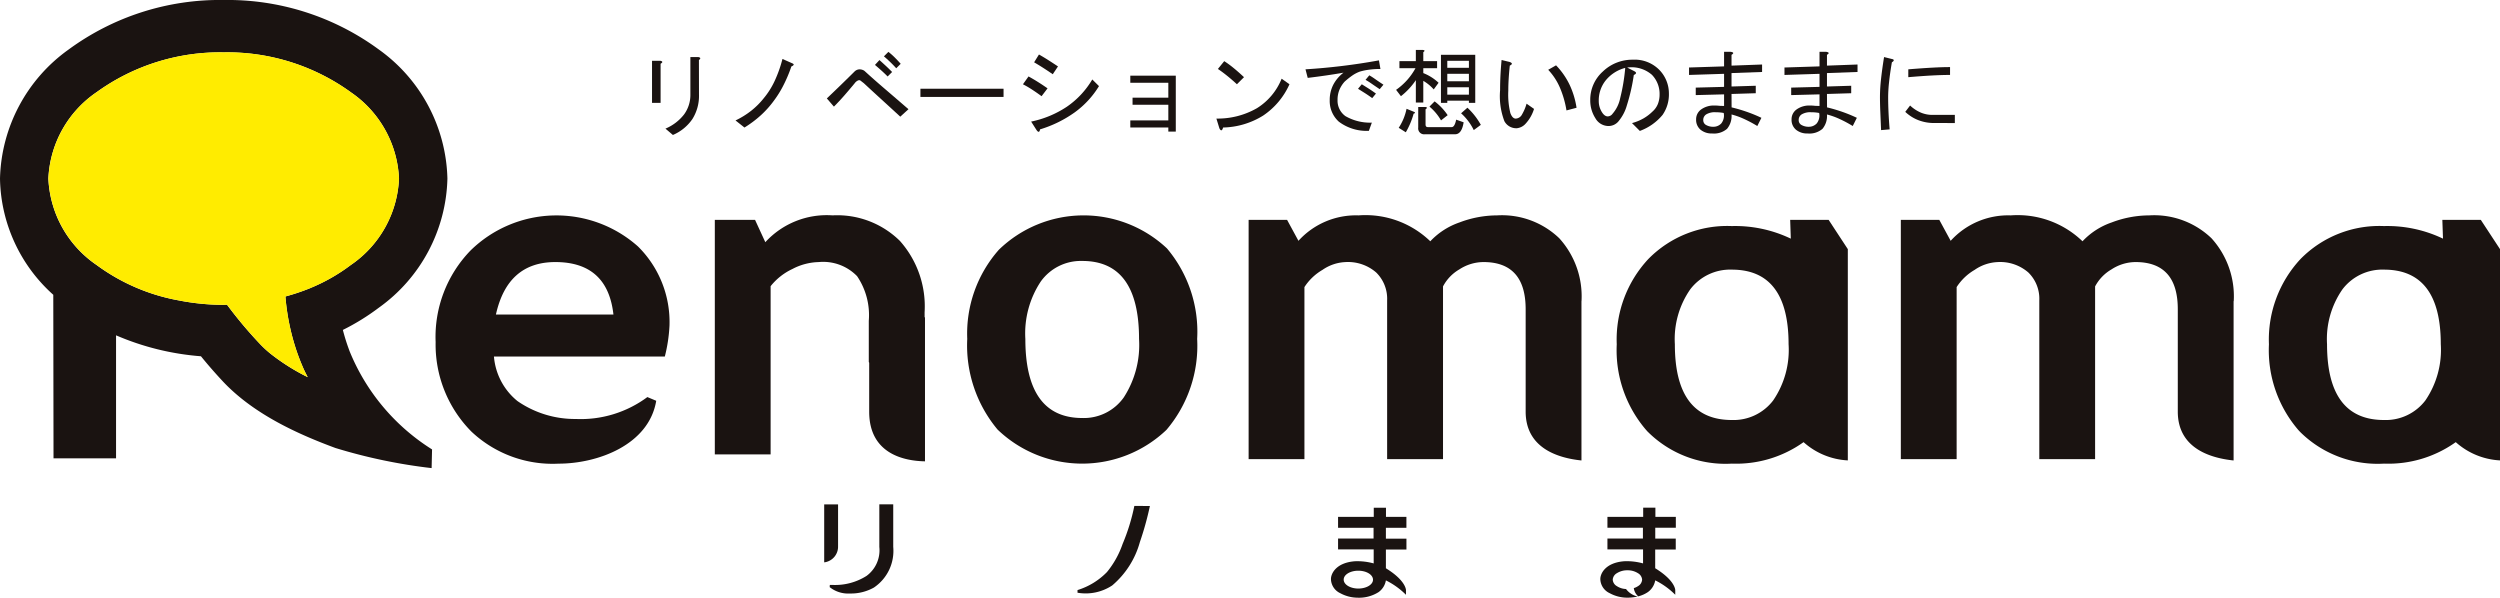
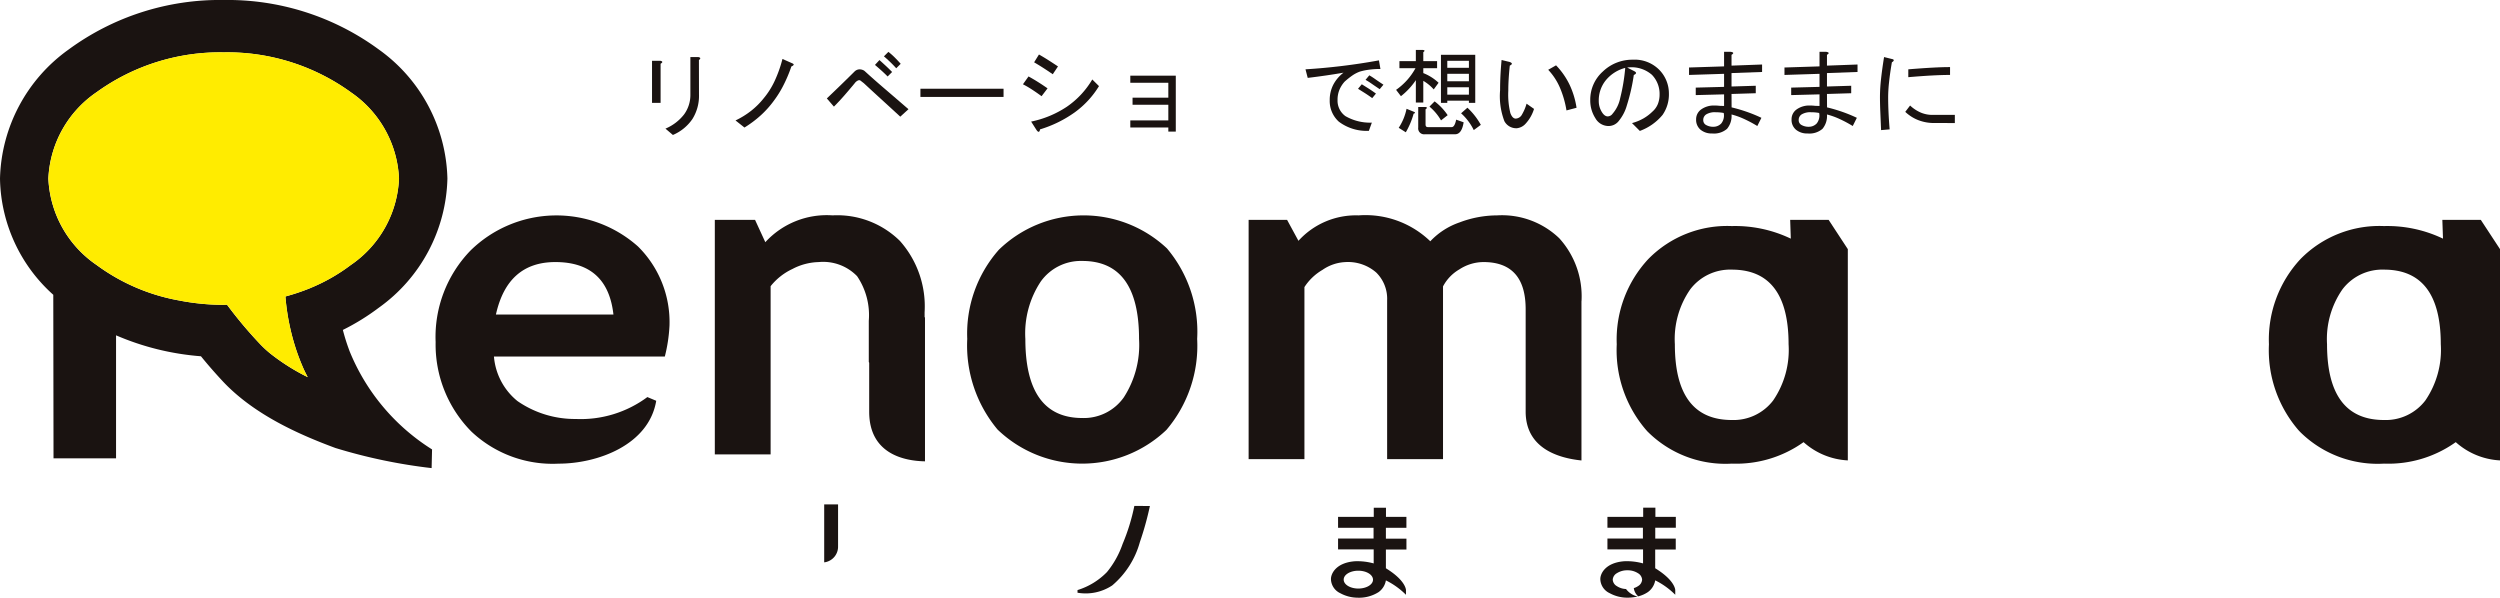
<svg xmlns="http://www.w3.org/2000/svg" width="188.153" height="44.982" viewBox="0 0 188.153 44.982">
  <defs>
    <clipPath id="clip-path">
      <rect id="長方形_24991" data-name="長方形 24991" width="188.153" height="44.982" fill="none" />
    </clipPath>
  </defs>
  <g id="logo" clip-path="url(#clip-path)">
    <path id="パス_103902" data-name="パス 103902" d="M75.8,10.026h-.645V6.856h.617q.14.027.155.084c.008.037-.033.084-.127.14Zm2.89-.617a3.281,3.281,0,0,1-.491,1.824,3.368,3.368,0,0,1-1.473,1.207l-.561-.477a3.486,3.486,0,0,0,1.4-1.066,2.479,2.479,0,0,0,.477-1.515V6.575h.589c.093.018.145.046.154.084s-.023.084-.1.14Z" transform="translate(-26.083 -2.282)" fill="#1a1311" />
    <path id="パス_103903" data-name="パス 103903" d="M87.67,9.933a7.283,7.283,0,0,1-1.01,1.122,8.149,8.149,0,0,1-1.207.9l-.673-.533a6.254,6.254,0,0,0,1.179-.729,5.782,5.782,0,0,0,.954-.954,5.948,5.948,0,0,0,.8-1.262,9.541,9.541,0,0,0,.6-1.683l.757.336c.075.038.1.074.084.112a.323.323,0,0,1-.168.112,10.793,10.793,0,0,1-.618,1.459,7.78,7.78,0,0,1-.7,1.122" transform="translate(-29.424 -2.357)" fill="#1a1311" />
    <path id="パス_103904" data-name="パス 103904" d="M97.776,7.293A.635.635,0,0,1,98,7.335a.481.481,0,0,1,.168.1q.644.59,1.473,1.3t1.809,1.557l-.617.562q-.73-.674-1.417-1.3T98.085,8.33c-.075-.056-.14-.108-.2-.154a.246.246,0,0,0-.14-.07.339.339,0,0,0-.154.056.613.613,0,0,0-.182.168q-.394.478-.785.926t-.785.842l-.533-.617q.56-.533,1.08-1.038t1-.982a.583.583,0,0,1,.182-.126.526.526,0,0,1,.21-.042m1.487-.7c.149.131.3.271.463.421s.323.308.491.477l-.337.337q-.281-.28-.519-.491t-.435-.379Zm1.6.281-.337.337c-.168-.187-.332-.355-.491-.505s-.3-.28-.435-.392l.337-.337a5.047,5.047,0,0,1,.477.421c.149.15.3.308.449.477" transform="translate(-33.077 -2.073)" fill="#1a1311" />
    <rect id="長方形_24990" data-name="長方形 24990" width="6.256" height="0.617" transform="translate(69.272 6.678)" fill="#1a1311" />
    <path id="パス_103905" data-name="パス 103905" d="M119.761,8.828l-.449.59c-.28-.206-.538-.383-.771-.533a7.108,7.108,0,0,0-.631-.364l.42-.59q.365.2.716.421t.716.477m-1.235,2.5a7.6,7.6,0,0,0,2.693-1.122,6.472,6.472,0,0,0,1.908-2.048l.505.5a6.84,6.84,0,0,1-1.81,1.964,8.937,8.937,0,0,1-2.624,1.291c-.019.112-.052.172-.1.182s-.108-.042-.182-.154Zm2.02-4.152-.393.589q-.365-.252-.715-.477c-.234-.15-.463-.29-.688-.421l.365-.589q.392.224.743.449t.688.449" transform="translate(-40.922 -2.178)" fill="#1a1311" />
    <path id="パス_103906" data-name="パス 103906" d="M130.284,12.623v-.533h2.862V10.912h-2.693v-.533h2.693V9.257h-2.862V8.723h3.423v4.209h-.561v-.309Z" transform="translate(-45.216 -3.028)" fill="#1a1311" />
-     <path id="パス_103907" data-name="パス 103907" d="M145.708,8.787a5.57,5.57,0,0,1-1.978,2.356,5.94,5.94,0,0,1-3.016.9c-.038.131-.08.2-.127.21s-.1-.042-.154-.154l-.225-.729a5.93,5.93,0,0,0,3.058-.785,4.642,4.642,0,0,0,1.852-2.217Zm-5.387-1.15.477-.589a7.455,7.455,0,0,1,.674.491q.364.294.814.715l-.533.533q-.365-.337-.729-.631t-.7-.519" transform="translate(-48.661 -2.446)" fill="#1a1311" />
    <path id="パス_103908" data-name="パス 103908" d="M156.118,7.607a6.1,6.1,0,0,0-.87.056,4.645,4.645,0,0,0-.674.14,2.527,2.527,0,0,0-.589.308,5.843,5.843,0,0,0-.561.449,2.147,2.147,0,0,0-.393.617,1.957,1.957,0,0,0-.14.757,1.429,1.429,0,0,0,.59,1.22,3.7,3.7,0,0,0,1.991.491l-.224.618a3.483,3.483,0,0,1-2.259-.688,2.093,2.093,0,0,1-.688-1.613,2.512,2.512,0,0,1,.266-1.164,2.733,2.733,0,0,1,.772-.912q-.645.112-1.319.21t-1.374.182l-.168-.645q1.374-.084,2.763-.253t2.764-.42Zm-1.683,1.487.28-.336.491.308q.266.168.575.393L155.5,9.8q-.309-.224-.575-.392l-.491-.309M155,8.421l.281-.337c.131.075.285.173.463.3s.379.257.6.407l-.281.336c-.225-.15-.426-.285-.6-.407s-.332-.22-.463-.294" transform="translate(-52.225 -2.416)" fill="#1a1311" />
    <path id="パス_103909" data-name="パス 103909" d="M162.968,9.715h-.561V8.031a5.248,5.248,0,0,1-1.122,1.207l-.365-.477a4.782,4.782,0,0,0,1.459-1.627h-1.207V6.6h1.235V5.759h.533q.224.027.028.168V6.6h1.038v.533h-1.038V7.5a3.584,3.584,0,0,1,1.15.729l-.365.5a3.175,3.175,0,0,0-.785-.645Zm-.7.7c.112.056.1.1-.028.14a5.777,5.777,0,0,1-.589,1.4l-.533-.337a4.089,4.089,0,0,0,.59-1.431Zm.87-.2v1.15c0,.131.056.2.168.2h1.8q.223,0,.336-.561l.562.2q-.141.9-.645.9h-2.273a.446.446,0,0,1-.5-.505V10.051h.533q.224.027.028.168m.673-.59a4.349,4.349,0,0,1,.982,1.038l-.5.393a3.84,3.84,0,0,0-.87-1.038Zm2.581-.056h-1.627v.168h-.477V6.123h2.581V9.743h-.477Zm-1.627-2.469h1.627V6.573h-1.627Zm0,1.01h1.627V7.555h-1.627Zm0,1.01h1.627V8.565h-1.627Zm1.992,2.665a4.112,4.112,0,0,0-.954-1.263l.477-.42a5.187,5.187,0,0,1,1.009,1.29Z" transform="translate(-55.849 -1.999)" fill="#1a1311" />
    <path id="パス_103910" data-name="パス 103910" d="M174.143,12.053a1.011,1.011,0,0,1-.912-.533,5.292,5.292,0,0,1-.323-2.329q0-.561.028-1.122c.019-.375.047-.757.084-1.15l.59.14c.112.037.172.08.182.126s-.042.1-.154.155q-.057.532-.084,1c-.02.309-.028.6-.028.883a5.858,5.858,0,0,0,.154,1.684q.154.42.407.42a.565.565,0,0,0,.477-.323,3.364,3.364,0,0,0,.336-.8l.562.393a2.857,2.857,0,0,1-.618,1.094,1.032,1.032,0,0,1-.7.364m4.517-1.543-.757.2a7.316,7.316,0,0,0-.505-1.739,4.609,4.609,0,0,0-.87-1.319l.59-.336a5.579,5.579,0,0,1,1.024,1.472,6.182,6.182,0,0,1,.519,1.726" transform="translate(-60.009 -2.401)" fill="#1a1311" />
    <path id="パス_103911" data-name="パス 103911" d="M185.439,11.505a1.009,1.009,0,0,1-.364.281.993.993,0,0,1-.393.084,1.137,1.137,0,0,1-1-.6,2.454,2.454,0,0,1-.379-1.333,2.846,2.846,0,0,1,.954-2.174,3.194,3.194,0,0,1,2.244-.884,2.6,2.6,0,0,1,2.006.772,2.541,2.541,0,0,1,.716,1.782,2.7,2.7,0,0,1-.477,1.6,4,4,0,0,1-1.711,1.207l-.59-.59a3.637,3.637,0,0,0,.884-.364,3.373,3.373,0,0,0,.659-.505,1.512,1.512,0,0,0,.407-.575,1.957,1.957,0,0,0,.126-.715,2.056,2.056,0,0,0-.575-1.473,2.333,2.333,0,0,0-1.865-.547l.5.253c.112.056.168.108.168.154s-.056.1-.168.154a14.346,14.346,0,0,1-.519,2.273,3.2,3.2,0,0,1-.631,1.206m-1.487-1.515a1.543,1.543,0,0,0,.21.785q.211.364.463.365a.454.454,0,0,0,.365-.2,2.538,2.538,0,0,0,.575-1.179,14.313,14.313,0,0,0,.379-2.272,2.811,2.811,0,0,0-1.445.912,2.4,2.4,0,0,0-.547,1.585" transform="translate(-63.619 -2.386)" fill="#1a1311" />
    <path id="パス_103912" data-name="パス 103912" d="M197.893,10.154a11.905,11.905,0,0,1,1.15.337,11.121,11.121,0,0,1,1.094.449l-.309.617a9.418,9.418,0,0,0-1-.533,5.444,5.444,0,0,0-.94-.336,1.509,1.509,0,0,1-.337,1.08,1.509,1.509,0,0,1-1.122.351,1.314,1.314,0,0,1-.87-.28.967.967,0,0,1-.336-.786.9.9,0,0,1,.379-.743,1.623,1.623,0,0,1,1.024-.294c.074,0,.173,0,.294.014s.257.014.407.014v-.87l-2.132.056V8.667l2.132-.056V7.629l-2.637.084V7.153l2.637-.084V5.974h.505c.112.018.172.046.182.084s-.033.084-.126.14v.814l2.3-.084v.561l-2.3.084v1.01l1.824-.056v.562l-1.824.056Zm-1.207.365a1.271,1.271,0,0,0-.688.154.489.489,0,0,0-.238.435.407.407,0,0,0,.225.379,1.067,1.067,0,0,0,.533.127.8.8,0,0,0,.6-.253.96.96,0,0,0,.182-.785c-.093-.018-.192-.033-.294-.042s-.21-.014-.323-.014" transform="translate(-67.571 -2.073)" fill="#1a1311" />
    <path id="パス_103913" data-name="パス 103913" d="M208.893,10.154a11.9,11.9,0,0,1,1.15.337,11.12,11.12,0,0,1,1.094.449l-.309.617a9.418,9.418,0,0,0-1-.533,5.443,5.443,0,0,0-.94-.336,1.509,1.509,0,0,1-.337,1.08,1.509,1.509,0,0,1-1.122.351,1.314,1.314,0,0,1-.87-.28.967.967,0,0,1-.336-.786.9.9,0,0,1,.379-.743,1.623,1.623,0,0,1,1.024-.294c.074,0,.173,0,.294.014s.257.014.407.014v-.87l-2.132.056V8.667l2.132-.056V7.629l-2.637.084V7.153l2.637-.084V5.974h.505c.112.018.172.046.182.084s-.033.084-.126.14v.814l2.3-.084v.561l-2.3.084v1.01l1.824-.056v.562l-1.824.056Zm-1.207.365a1.271,1.271,0,0,0-.688.154.489.489,0,0,0-.238.435.407.407,0,0,0,.225.379,1.067,1.067,0,0,0,.533.127.8.8,0,0,0,.6-.253.96.96,0,0,0,.182-.785c-.093-.018-.192-.033-.294-.042s-.21-.014-.323-.014" transform="translate(-71.388 -2.073)" fill="#1a1311" />
    <path id="パス_103914" data-name="パス 103914" d="M216.778,12.074q-.029-.73-.056-1.346t-.028-1.15a12.524,12.524,0,0,1,.084-1.374q.084-.758.225-1.628l.561.14c.112.019.168.052.168.1s-.048.1-.14.154q-.141.814-.21,1.473a10.719,10.719,0,0,0-.071,1.136q0,.561.028,1.164t.084,1.276Zm4.012-.533a3.292,3.292,0,0,1-1.192-.21,3.046,3.046,0,0,1-1-.631l.364-.477a2.752,2.752,0,0,0,.842.547,2.26,2.26,0,0,0,.982.155h1.544v.617Zm1.179-3.619q-.59,0-1.374.042t-1.768.127V7.5q1.01-.083,1.795-.126t1.347-.042Z" transform="translate(-75.206 -2.282)" fill="#1a1311" />
    <path id="パス_103915" data-name="パス 103915" d="M67.46,35.45H54.6A4.815,4.815,0,0,0,56.369,38.8a7.591,7.591,0,0,0,4.389,1.349A8.412,8.412,0,0,0,66.146,38.5l.667.279c-.554,3.327-4.412,4.732-7.35,4.732A8.9,8.9,0,0,1,52.9,41.094a9.3,9.3,0,0,1-2.689-6.734,9.342,9.342,0,0,1,2.631-6.894,9.232,9.232,0,0,1,12.6-.3,8,8,0,0,1,2.37,5.953,11.678,11.678,0,0,1-.353,2.336M54.748,32.29h8.845q-.44-3.949-4.372-3.951-3.6,0-4.473,3.951" transform="translate(-17.425 -8.616)" fill="#1a1311" />
    <path id="パス_103916" data-name="パス 103916" d="M98.182,32.486v-.364a7.413,7.413,0,0,0-1.856-5.371,6.714,6.714,0,0,0-5.071-1.926,6.267,6.267,0,0,0-5.061,2.018l-.774-1.682H82.393V42.816h4.2V30.155a4.558,4.558,0,0,1,1.641-1.295,4.461,4.461,0,0,1,1.975-.52A3.558,3.558,0,0,1,93.1,29.4a5.224,5.224,0,0,1,.881,3.361v3.1l.03.054v3.686c0,3.228,2.721,3.709,4.2,3.735,0-4.168,0-10.826,0-10.826Z" transform="translate(-28.595 -8.616)" fill="#1a1311" />
    <path id="パス_103917" data-name="パス 103917" d="M202.3,25.339h-2.893l.047,1.416a9.692,9.692,0,0,0-4.439-.947,8.31,8.31,0,0,0-6.282,2.479,8.885,8.885,0,0,0-2.379,6.42,9.208,9.208,0,0,0,2.278,6.524,8.28,8.28,0,0,0,6.383,2.456,8.734,8.734,0,0,0,5.4-1.617,5.394,5.394,0,0,0,3.33,1.374v-15.9Zm-4.166,13.583a3.744,3.744,0,0,1-3.118,1.482q-4.291,0-4.288-5.7a6.557,6.557,0,0,1,1.16-4.136,3.766,3.766,0,0,1,3.128-1.481q4.27,0,4.271,5.617a6.728,6.728,0,0,1-1.152,4.215" transform="translate(-64.676 -8.794)" fill="#1a1311" />
    <path id="パス_103918" data-name="パス 103918" d="M277.474,25.339h-2.893l.049,1.416a9.7,9.7,0,0,0-4.44-.947,8.313,8.313,0,0,0-6.282,2.479,8.893,8.893,0,0,0-2.378,6.42,9.213,9.213,0,0,0,2.277,6.524,8.282,8.282,0,0,0,6.383,2.456,8.734,8.734,0,0,0,5.4-1.617,5.4,5.4,0,0,0,3.33,1.374v-15.9Zm-4.163,13.583a3.748,3.748,0,0,1-3.12,1.482q-4.287,0-4.288-5.7a6.557,6.557,0,0,1,1.161-4.136,3.763,3.763,0,0,1,3.128-1.481q4.27,0,4.272,5.617a6.736,6.736,0,0,1-1.152,4.215" transform="translate(-90.767 -8.794)" fill="#1a1311" />
    <path id="パス_103919" data-name="パス 103919" d="M111.49,34.123a9.534,9.534,0,0,1,2.379-6.71,9.158,9.158,0,0,1,12.653-.1,9.724,9.724,0,0,1,2.272,6.811,9.775,9.775,0,0,1-2.312,6.845,9.189,9.189,0,0,1-12.713-.027,9.874,9.874,0,0,1-2.279-6.818m4.373,0q0,5.953,4.287,5.952a3.681,3.681,0,0,0,3.118-1.546,7.264,7.264,0,0,0,1.152-4.405q0-5.87-4.27-5.869a3.706,3.706,0,0,0-3.126,1.547,7.068,7.068,0,0,0-1.161,4.322" transform="translate(-38.694 -8.616)" fill="#1a1311" />
    <path id="パス_103920" data-name="パス 103920" d="M168.977,31.282a6.5,6.5,0,0,0-1.674-4.734,6.223,6.223,0,0,0-4.682-1.722,7.989,7.989,0,0,0-2.825.53,5.442,5.442,0,0,0-2.2,1.419,7.025,7.025,0,0,0-5.4-1.949,5.839,5.839,0,0,0-4.523,1.914l-.857-1.579h-2.893V43.173h4.2V30.223a4.022,4.022,0,0,1,1.356-1.294,3.271,3.271,0,0,1,1.723-.588,3.23,3.23,0,0,1,2.321.782,2.768,2.768,0,0,1,.824,2.109V43.173h4.206v-13a3.189,3.189,0,0,1,1.226-1.28,3.353,3.353,0,0,1,1.816-.554q3.176,0,3.178,3.547v7.708c0,2.715,2.368,3.487,4.2,3.677V31.282Z" transform="translate(-49.95 -8.616)" fill="#1a1311" />
-     <path id="パス_103921" data-name="パス 103921" d="M244.155,31.282a6.5,6.5,0,0,0-1.675-4.734,6.225,6.225,0,0,0-4.682-1.722,7.986,7.986,0,0,0-2.825.53,5.424,5.424,0,0,0-2.2,1.419,7.031,7.031,0,0,0-5.4-1.949,5.836,5.836,0,0,0-4.522,1.914l-.857-1.579H219.1V43.173h4.2V30.223a4,4,0,0,1,1.352-1.294,3.276,3.276,0,0,1,1.723-.588,3.233,3.233,0,0,1,2.321.782,2.762,2.762,0,0,1,.825,2.109V43.173h4.2v-13a3.221,3.221,0,0,1,1.23-1.28,3.342,3.342,0,0,1,1.813-.554q3.18,0,3.18,3.547v7.708c0,2.715,2.369,3.487,4.2,3.677V31.282Z" transform="translate(-76.041 -8.616)" fill="#1a1311" />
    <path id="パス_103922" data-name="パス 103922" d="M26.291,26.376a15.015,15.015,0,0,1-.487-1.545,17.109,17.109,0,0,0,2.7-1.668,12.3,12.3,0,0,0,5.169-9.722,12.294,12.294,0,0,0-5.169-9.72A19.235,19.235,0,0,0,16.839,0,19.232,19.232,0,0,0,5.171,3.722,12.3,12.3,0,0,0,0,13.442a11.992,11.992,0,0,0,4.01,8.744l.018,12.307H8.734V25.237a19.971,19.971,0,0,0,6.39,1.576c.5.617,1.07,1.274,1.717,1.963,2.328,2.438,5.632,3.915,8.4,4.939a40.4,40.4,0,0,0,7.243,1.515l.033-1.406a15.713,15.713,0,0,1-6.229-7.448m-2.921-4.7a15.859,15.859,0,0,1-1.888.637,17.182,17.182,0,0,0,.761,3.856,15.876,15.876,0,0,0,.673,1.736c.078.161.16.324.246.479a15.753,15.753,0,0,1-2.836-1.792,7.8,7.8,0,0,1-.81-.759,32.04,32.04,0,0,1-2.429-2.9c-.084,0-.164.01-.248.01a17.563,17.563,0,0,1-3.4-.337,14.9,14.9,0,0,1-6.17-2.663,8.308,8.308,0,0,1-3.627-6.5,8.306,8.306,0,0,1,3.627-6.5,15.871,15.871,0,0,1,9.568-3,15.864,15.864,0,0,1,9.564,3,8.3,8.3,0,0,1,3.628,6.5,8.3,8.3,0,0,1-3.628,6.5,13.588,13.588,0,0,1-3.033,1.73" transform="translate(0 0)" fill="#1a1311" />
    <path id="パス_103923" data-name="パス 103923" d="M96.044,61.259V58.137H95V62.5l.1-.015a1.188,1.188,0,0,0,.942-1.23" transform="translate(-32.97 -20.177)" fill="#1a1311" />
-     <path id="パス_103924" data-name="パス 103924" d="M99.37,61.34a2.386,2.386,0,0,1-.964,2.181,4.414,4.414,0,0,1-2.541.679l-.221,0-.01.166a2.226,2.226,0,0,0,1.514.479,3.536,3.536,0,0,0,1.811-.446,3.326,3.326,0,0,0,1.458-3.064v-3.2H99.37Z" transform="translate(-33.191 -20.177)" fill="#1a1311" />
    <path id="パス_103925" data-name="パス 103925" d="M128.477,58.316a15.052,15.052,0,0,1-.885,2.868,6.844,6.844,0,0,1-1.175,2.108,5.238,5.238,0,0,1-2.217,1.356v.2a3.615,3.615,0,0,0,2.61-.547,6.553,6.553,0,0,0,2.083-3.263,23.331,23.331,0,0,0,.755-2.717Z" transform="translate(-43.105 -20.239)" fill="#1a1311" />
    <path id="パス_103926" data-name="パス 103926" d="M190.148,60.03v-.822h-1.538V58.52h-.919v.688H185v.822h2.671v.81H185v.82h2.681v1.053a4.6,4.6,0,0,0-1.416-.163c-1.409.108-1.8.922-1.8,1.339a1.2,1.2,0,0,0,.705,1.064,2.747,2.747,0,0,0,1.281.338h0a3.551,3.551,0,0,0,.828-.087,1.489,1.489,0,0,1-.879-.564,1.727,1.727,0,0,1-.179-.018,1.344,1.344,0,0,1-.513-.2.6.6,0,0,1-.308-.485h0a.606.606,0,0,1,.308-.486,1.436,1.436,0,0,1,.794-.22v0s0,0,.006,0a1.433,1.433,0,0,1,.793.22.611.611,0,0,1,.309.479v.008a.606.606,0,0,1-.309.485,1.083,1.083,0,0,1-.252.127c-.022.008-.043.013-.064.021a1,1,0,0,0,.333.622,2.31,2.31,0,0,0,.727-.322,1.373,1.373,0,0,0,.552-.883,5.667,5.667,0,0,1,1.508,1.085v-.341s.021-.715-1.51-1.656V61.668h1.547v-.82H188.6V60.03Z" transform="translate(-64.023 -20.31)" fill="#1a1311" />
    <path id="パス_103927" data-name="パス 103927" d="M159.094,60.031v-.822h-1.538v-.688h-.919v.688h-2.687v.822h2.672v.81h-2.672v.82h2.681v1.053a4.6,4.6,0,0,0-1.416-.163c-1.409.108-1.8.922-1.8,1.339a1.2,1.2,0,0,0,.7,1.064,2.748,2.748,0,0,0,1.282.338h0A2.747,2.747,0,0,0,157,64.873a1.361,1.361,0,0,0,.55-.883,5.717,5.717,0,0,1,1.512,1.085v-.341s.021-.715-1.512-1.656V61.669h1.546v-.82h-1.546v-.818Zm-3.62,4.574c-.6,0-1.1-.294-1.1-.672s.5-.671,1.1-.671,1.1.294,1.106.671-.5.672-1.106.672" transform="translate(-53.246 -20.31)" fill="#1a1311" />
    <path id="パス_103928" data-name="パス 103928" d="M28.341,9.033a15.861,15.861,0,0,0-9.566-3,15.865,15.865,0,0,0-9.568,3,8.3,8.3,0,0,0-3.626,6.5,8.307,8.307,0,0,0,3.626,6.5A14.9,14.9,0,0,0,15.379,24.7a17.544,17.544,0,0,0,3.4.337c.084,0,.165-.008.249-.01a31.909,31.909,0,0,0,2.428,2.9,7.927,7.927,0,0,0,.81.759A15.776,15.776,0,0,0,25.1,30.478c-.085-.155-.168-.319-.246-.479a15.91,15.91,0,0,1-.673-1.736,17.231,17.231,0,0,1-.762-3.857,15.907,15.907,0,0,0,1.889-.636,13.609,13.609,0,0,0,3.034-1.731,8.306,8.306,0,0,0,3.628-6.5,8.3,8.3,0,0,0-3.628-6.5" transform="translate(-1.937 -2.094)" fill="#ffec00" />
  </g>
</svg>